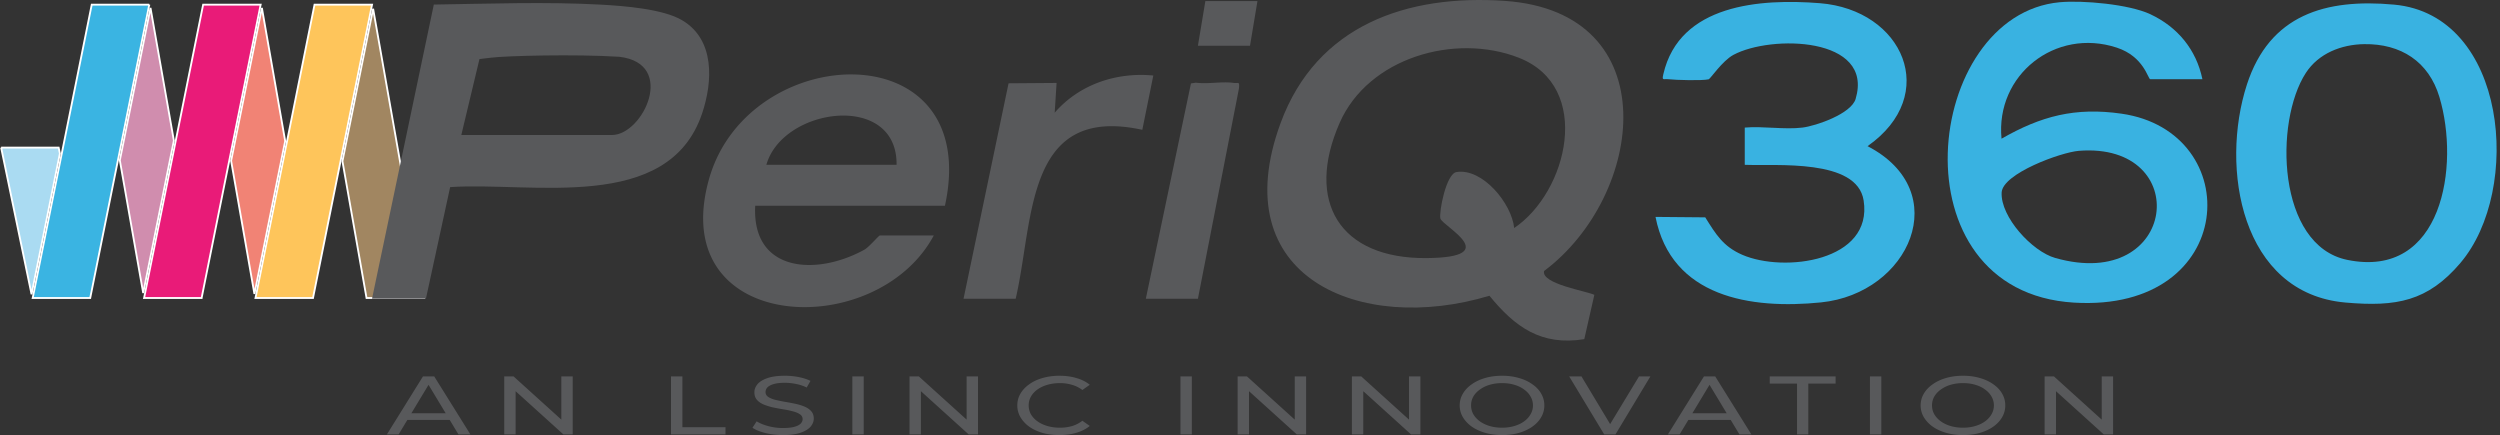
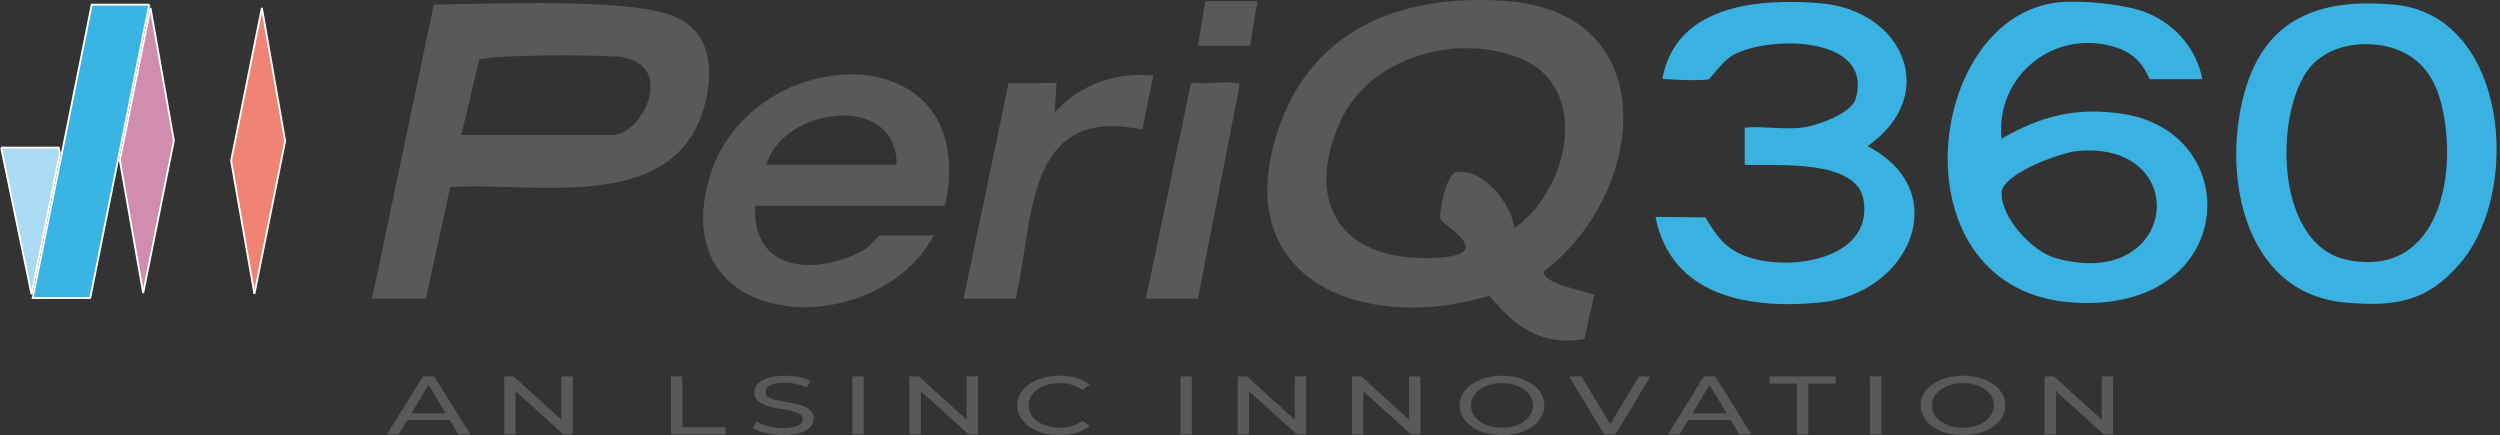
<svg xmlns="http://www.w3.org/2000/svg" width="672" height="117" fill="none" viewBox="0 0 672 117">
  <rect x="0" y="0" width="672" height="117" fill="#333333" stroke="none" />
  <path fill="#D08DAE" stroke="#fff" stroke-width=".5" d="m32.208 43.095 6.283 35.677 8.246-40.975L40.454 2.12l-8.246 40.974Z" />
  <mask id="path-2-inside-1_178_3366" fill="#fff">
    <path fill-rule="evenodd" d="m54.443 80.12-.046.233h.087l-.04-.232Z" clip-rule="evenodd" />
  </mask>
  <path fill="#D9D9D9" fill-rule="evenodd" d="m54.443 80.12-.046.233h.087l-.04-.232Z" clip-rule="evenodd" />
  <path fill="#fff" d="m54.443 80.12-.49-.098.983.012-.493.087Zm-.046.233v.5h-.611l.12-.599.49.1Zm.087 0 .493-.087.103.587h-.596v-.5Zm-.04-.232.49.098-.047.233-.49-.099-.49-.099.046-.232.49.099Zm-.047.232v-.5h.087v1h-.087v-.5Zm.087 0-.492.087-.041-.233.492-.086.493-.087.04.232-.492.087Z" mask="url(#path-2-inside-1_178_3366)" />
  <path fill="#F18375" stroke="#fff" stroke-width=".5" d="M62.125 43.218 68.388 79l8.27-41.096-6.261-35.781-8.272 41.094Z" />
-   <path fill="#A18661" stroke="#fff" stroke-width=".5" d="m92.048 43.327 6.475 36.776h15.462L100.294 2.352l-8.246 40.975Z" />
  <path fill="#AADBF2" stroke="#fff" stroke-width=".5" d="M.307 39.681 8.48 79.103l7.616-37.835-.33-1.587H.306Z" />
  <mask id="path-7-inside-2_178_3366" fill="#fff">
    <path fill-rule="evenodd" d="m38.474 80.121-.046.233h.088l-.041-.233Z" clip-rule="evenodd" />
  </mask>
  <path fill="#D9D9D9" fill-rule="evenodd" d="m38.474 80.121-.046.233h.088l-.041-.233Z" clip-rule="evenodd" />
-   <path fill="#fff" d="m38.474 80.121.493-.087-.983-.012.49.1Zm-.046.233-.49-.1-.12.6h.61v-.5Zm.088 0v.5h.595l-.103-.587-.492.087Zm-.041-.233-.49-.099-.047.233.49.099.49.098.047-.232-.49-.099Zm-.047.233v.5h.088v-1h-.088v.5Zm.088 0 .492-.087-.041-.233-.492.087-.493.087.041.232.492-.086Z" mask="url(#path-7-inside-2_178_3366)" />
  <path fill="#3AB4E2" stroke="#fff" stroke-width=".5" d="m40.118 1.254-8.41 41.788-7.459 37.061H8.79l7.807-38.787 8.062-40.062h15.46Z" />
-   <path fill="#E91B78" stroke="#fff" stroke-width=".5" d="m70.06 1.254-8.434 41.911-7.428 36.906-.007.032H38.732l8.503-42.252 7.367-36.597H70.06Z" />
-   <path fill="#FEC55B" stroke="#fff" stroke-width=".5" d="m100.004 1.254-8.457 42.02-7.412 36.83h-15.46l8.482-42.145 7.388-36.705h15.459Z" />
  <path fill="#58595B" d="M425.86 91.164c-11.58 1.87-18.63-3.26-25.5-11.67-34.64 10.47-71.46-4.85-56.12-46.46 9.69-26.29 34.02-34.63 60.31-32.79 43.65 3.05 37.6 52.3 10.49 72.61-.76 3.47 11.39 5.37 13.52 6.4l-2.7 11.89v.02Zm-18.85-29.87c14.4-9.68 21.24-37.94 1.26-45.77-17.17-6.73-40.43 0-48.13 17.41-9.4 21.29-.02 36.66 23.37 36.44 20.93-.2 4.15-8.59 3.66-10.66-.4-1.71 1.54-12.03 4.34-12.47 7.05-1.11 14.86 8.52 15.5 15.05ZM100 80.287l16.61-79.06c14.89-.223 30.22-.79 44.93.02 6.14.34 16.66 1.14 21.81 4.19 8.84 5.22 8.27 16.48 5.37 25.08-9.08 26.93-45.9 18.28-67.72 19.78l-6.51 29.99H100Zm24-44h40.5c8.33 0 17.47-19.18 2.02-21.02-12.02-.763-30.52-.263-34.52.237l-3.12.373-4.88 20.42v-.01Z" />
  <path fill="#39B2E1" d="M592 21.294h-14c-.64 0-1.66-6.08-9.01-8.49-16.53-5.43-32.64 7.36-30.98 24.48 10.61-6.09 19.81-8.51 32.23-6.73 33.66 4.82 31.48 53.48-12.78 50.79-48.73-2.97-40.4-77.37-3.82-80.74 6.16-.57 18.61.53 24.35 3.21 7.32 3.43 12.36 9.48 14.02 17.48H592Zm-33.2 19.25c-4.83.38-20.5 6.11-20.76 11.2-.33 6.53 8.15 15.83 14.41 17.6 32.99 9.34 37.25-31.23 6.35-28.8Z" />
  <path fill="#39B2E1" d="M661.38 70.664c-8.82 10.36-17.26 11.86-30.92 10.66-28.09-2.47-33.74-36.22-26.5-58.57 6.09-18.78 21.1-23.2 39.57-21.51 30.47 2.78 34.52 49.83 17.84 69.42h.01Zm-25.88-58.8c-6.17.09-12.28 2.49-15.69 7.74-8.52 13.12-7.78 46.37 11.13 50.25 25.66 5.26 30.31-25.37 24.77-43.78-2.87-9.56-10.38-14.35-20.22-14.21h.01ZM484.5 34.294c3.69-.46 13.1-3.7 14.29-7.7 5-16.79-22.79-17.26-32.84-11.85-3.02 1.62-6.2 6.46-6.66 6.57-1.64.4-8.78.22-10.81-.02-1.34-.16-1.82.52-1.37-1.38 4.34-18.8 26.08-20.32 42.04-19.06 22.43 1.77 32.51 24.66 12.85 38.43 23.45 12.17 11.3 39.59-12.51 42-18.9 1.92-40.24-1.4-44.49-22.98l13.37.12c2.84 4.52 4.76 7.8 9.94 10.06 11.25 4.89 35.22 1.76 32.63-14.62-1.79-11.33-23.62-9.21-31.95-9.56v-10.01c4.93-.43 10.7.6 15.51 0Z" />
  <path fill="#58595B" d="M254 55.294h-51c-.94 17.97 16.51 18.91 29.33 11.83 1.3-.72 3.88-3.83 4.17-3.83H251c-15.43 28.84-71.94 26.44-60.47-14.97 10.43-37.66 73.72-40.12 63.47 6.97Zm-13-11c.24-19.64-30.59-15.51-35 0h35ZM259 80.294l12.1-57.9 12.91-.1-.51 8c6.55-7.56 16.52-10.96 26.51-9.99l-2.96 14.59c-31.62-6.88-29.09 24.27-34.04 45.41h-14l-.01-.01ZM308 80.294l12.13-57.87 1.33-.2c3.19.44 7.02-.4 10.07.06 1.37.2 1.7-.57 1.5 1.51L322 80.294h-14ZM338 .294l-2 12h-14l2-12h14ZM549.594 116.768v-15.589h2.507l14.156 12.805h-1.314v-12.805H568v15.589h-2.507l-14.156-12.805h1.314v12.805h-3.057ZM527.672 116.946c-1.63 0-3.149-.201-4.555-.601-1.387-.401-2.589-.958-3.608-1.671-1.02-.727-1.815-1.574-2.385-2.539a6.097 6.097 0 0 1-.856-3.162c0-1.143.285-2.197.856-3.163.57-.965 1.365-1.803 2.385-2.516 1.019-.728 2.221-1.292 3.608-1.693 1.386-.401 2.904-.601 4.555-.601 1.631 0 3.129.2 4.495.601 1.386.386 2.589.943 3.608 1.671 1.039.712 1.834 1.551 2.385 2.516a6.14 6.14 0 0 1 .856 3.185 6.14 6.14 0 0 1-.856 3.185c-.551.965-1.346 1.811-2.385 2.539-1.019.712-2.222 1.269-3.608 1.67-1.366.386-2.864.579-4.495.579Zm0-1.982c1.183 0 2.273-.149 3.272-.446 1.019-.297 1.896-.712 2.629-1.247.755-.549 1.336-1.188 1.743-1.915a4.617 4.617 0 0 0 .642-2.383c0-.861-.214-1.656-.642-2.383-.407-.728-.988-1.359-1.743-1.893-.733-.549-1.61-.973-2.629-1.269-.999-.297-2.089-.446-3.272-.446-1.202 0-2.313.149-3.332.446-.999.296-1.876.72-2.63 1.269-.754.534-1.345 1.165-1.773 1.893a4.789 4.789 0 0 0-.612 2.383c0 .861.204 1.655.612 2.383.428.727 1.019 1.366 1.773 1.915.754.535 1.631.95 2.63 1.247 1.019.297 2.13.446 3.332.446ZM502.643 116.768v-15.589h3.057v15.589h-3.057ZM483.044 116.768v-13.652h-7.338v-1.937h17.703v1.937h-7.338v13.652h-3.027ZM448.33 116.768l9.693-15.589h3.027l9.723 15.589h-3.211l-8.653-14.342h1.223l-8.653 14.342h-3.149Zm4.128-3.897.825-1.782h12.047l.887 1.782h-13.759ZM431.212 116.768l-9.417-15.589h3.302l8.653 14.387h-1.896l8.714-14.387h3.058l-9.387 15.589h-3.027ZM403.772 116.946c-1.631 0-3.149-.201-4.556-.601-1.386-.401-2.589-.958-3.608-1.671-1.019-.727-1.814-1.574-2.385-2.539a6.106 6.106 0 0 1-.856-3.162c0-1.143.286-2.197.856-3.163.571-.965 1.366-1.803 2.385-2.516 1.019-.728 2.222-1.292 3.608-1.693 1.386-.401 2.905-.601 4.556-.601 1.631 0 3.129.2 4.495.601 1.386.386 2.588.943 3.607 1.671 1.04.712 1.835 1.551 2.385 2.516a6.14 6.14 0 0 1 .856 3.185 6.14 6.14 0 0 1-.856 3.185c-.55.965-1.345 1.811-2.385 2.539-1.019.712-2.221 1.269-3.607 1.67-1.366.386-2.864.579-4.495.579Zm0-1.982c1.182 0 2.273-.149 3.272-.446 1.019-.297 1.895-.712 2.629-1.247.754-.549 1.335-1.188 1.743-1.915a4.617 4.617 0 0 0 .642-2.383c0-.861-.214-1.656-.642-2.383-.408-.728-.989-1.359-1.743-1.893-.734-.549-1.61-.973-2.629-1.269-.999-.297-2.09-.446-3.272-.446-1.203 0-2.314.149-3.333.446-.999.296-1.875.72-2.629 1.269-.755.534-1.346 1.165-1.774 1.893a4.798 4.798 0 0 0-.611 2.383c0 .861.204 1.655.611 2.383.428.727 1.019 1.366 1.774 1.915.754.535 1.63.95 2.629 1.247 1.019.297 2.13.446 3.333.446ZM363.395 116.768v-15.589h2.507l14.156 12.805h-1.314v-12.805h3.057v15.589h-2.507l-14.157-12.805h1.315v12.805h-3.057ZM332.678 116.768v-15.589h2.507l14.156 12.805h-1.314v-12.805h3.057v15.589h-2.507l-14.156-12.805h1.314v12.805h-3.057ZM317.309 116.768v-15.589h3.057v15.589h-3.057ZM284.766 116.946c-1.631 0-3.139-.193-4.525-.579-1.366-.401-2.558-.958-3.577-1.67-.999-.728-1.784-1.574-2.355-2.539a6.15 6.15 0 0 1-.856-3.185c0-1.158.286-2.22.856-3.185.571-.965 1.366-1.804 2.385-2.516 1.019-.728 2.212-1.285 3.578-1.671 1.386-.401 2.894-.601 4.525-.601 1.651 0 3.169.208 4.555.624 1.407.4 2.599 1.002 3.578 1.804l-1.988 1.403a8.301 8.301 0 0 0-2.751-1.381 11.127 11.127 0 0 0-3.272-.468 12.19 12.19 0 0 0-3.363.446c-1.02.296-1.906.712-2.66 1.247a6.027 6.027 0 0 0-1.774 1.915 4.798 4.798 0 0 0-.611 2.383c0 .861.204 1.663.611 2.405.428.728 1.019 1.359 1.774 1.893.754.535 1.64.95 2.66 1.247a12.19 12.19 0 0 0 3.363.446 11.65 11.65 0 0 0 3.272-.446 8.4 8.4 0 0 0 2.751-1.425l1.988 1.403c-.979.802-2.171 1.411-3.578 1.826-1.386.416-2.914.624-4.586.624ZM244.479 116.768v-15.589h2.508l14.156 12.805h-1.315v-12.805h3.058v15.589h-2.507l-14.157-12.805h1.315v12.805h-3.058ZM229.111 116.768v-15.589h3.058v15.589h-3.058ZM210.455 116.946c-1.631 0-3.19-.178-4.678-.535-1.488-.371-2.66-.846-3.516-1.425l1.131-1.737c.815.52 1.855.95 3.119 1.292 1.264.341 2.578.512 3.944.512 1.243 0 2.252-.104 3.027-.312.775-.208 1.345-.49 1.712-.846.367-.371.551-.787.551-1.247 0-.535-.245-.965-.734-1.292-.469-.327-1.091-.587-1.865-.78a23.887 23.887 0 0 0-2.508-.534 67.576 67.576 0 0 1-2.782-.512 16.663 16.663 0 0 1-2.538-.78c-.754-.312-1.365-.727-1.834-1.247-.469-.534-.703-1.217-.703-2.049 0-.802.285-1.537.856-2.205.591-.683 1.488-1.225 2.69-1.625 1.223-.416 2.773-.624 4.648-.624a19.4 19.4 0 0 1 3.699.356c1.223.238 2.283.579 3.18 1.025l-1.009 1.781a11.539 11.539 0 0 0-2.904-.957 14.828 14.828 0 0 0-2.966-.312c-1.203 0-2.191.111-2.966.334-.775.223-1.345.52-1.712.891-.347.371-.52.787-.52 1.247 0 .549.234.987.703 1.314.489.327 1.111.587 1.865.78.775.193 1.621.371 2.538.534.917.148 1.835.319 2.752.512.938.193 1.783.446 2.538.757.774.312 1.396.728 1.865 1.248.469.519.703 1.187.703 2.004 0 .787-.296 1.522-.887 2.205-.591.668-1.508 1.21-2.751 1.626-1.223.4-2.773.601-4.648.601ZM180.369 116.768v-15.589h3.058v13.652h11.588v1.937h-14.646ZM135.539 116.768v-15.589h2.507l14.157 12.805h-1.315v-12.805h3.058v15.589h-2.508l-14.156-12.805h1.315v12.805h-3.058ZM104 116.768l9.692-15.589h3.027l9.724 15.589h-3.211l-8.653-14.342h1.223l-8.653 14.342H104Zm4.128-3.897.825-1.782H121l.887 1.782h-13.759Z" />
</svg>